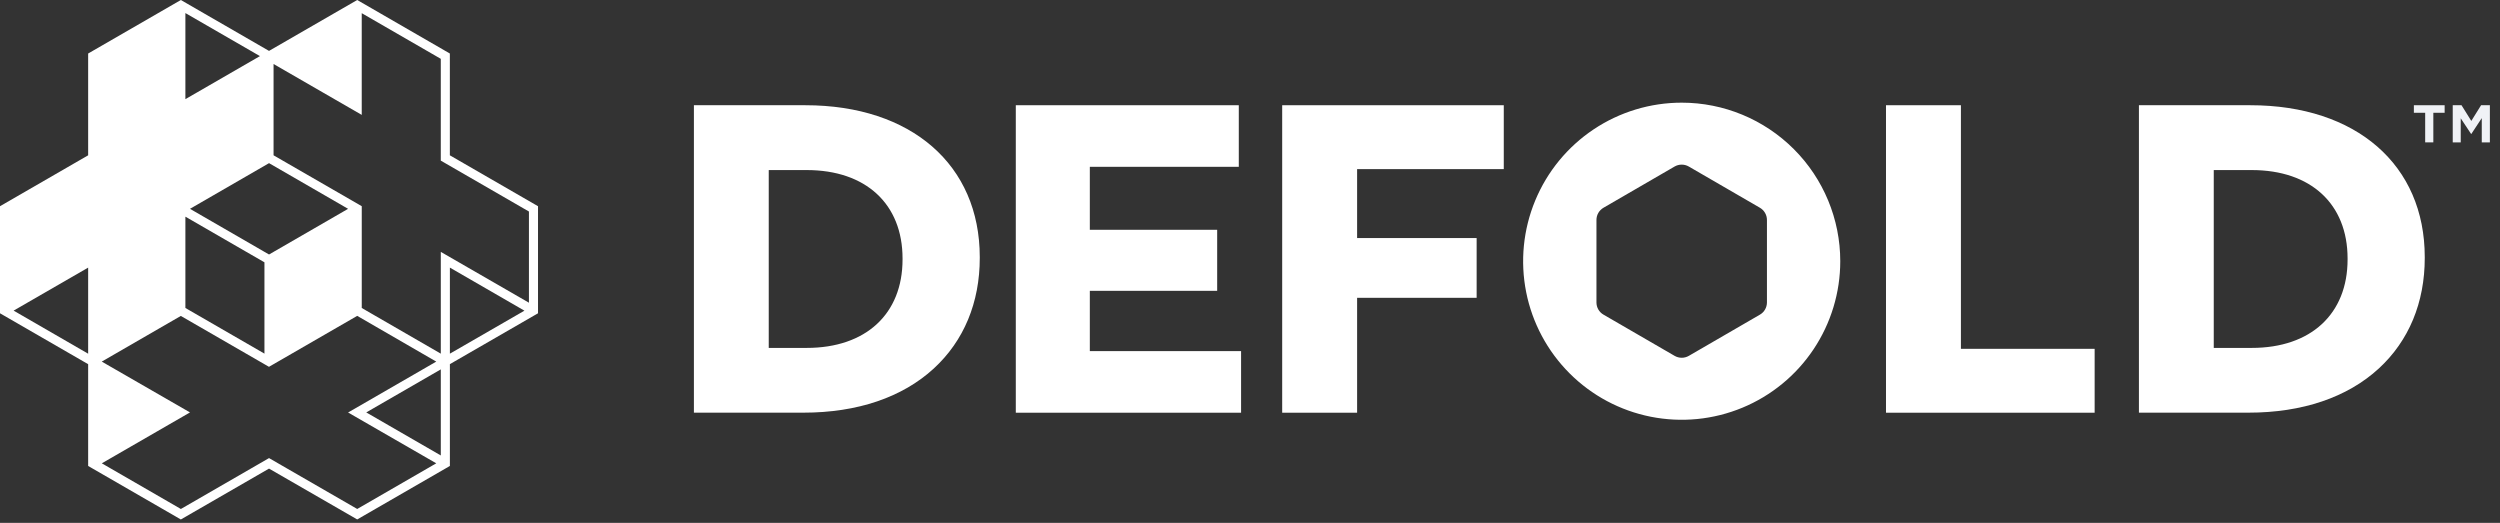
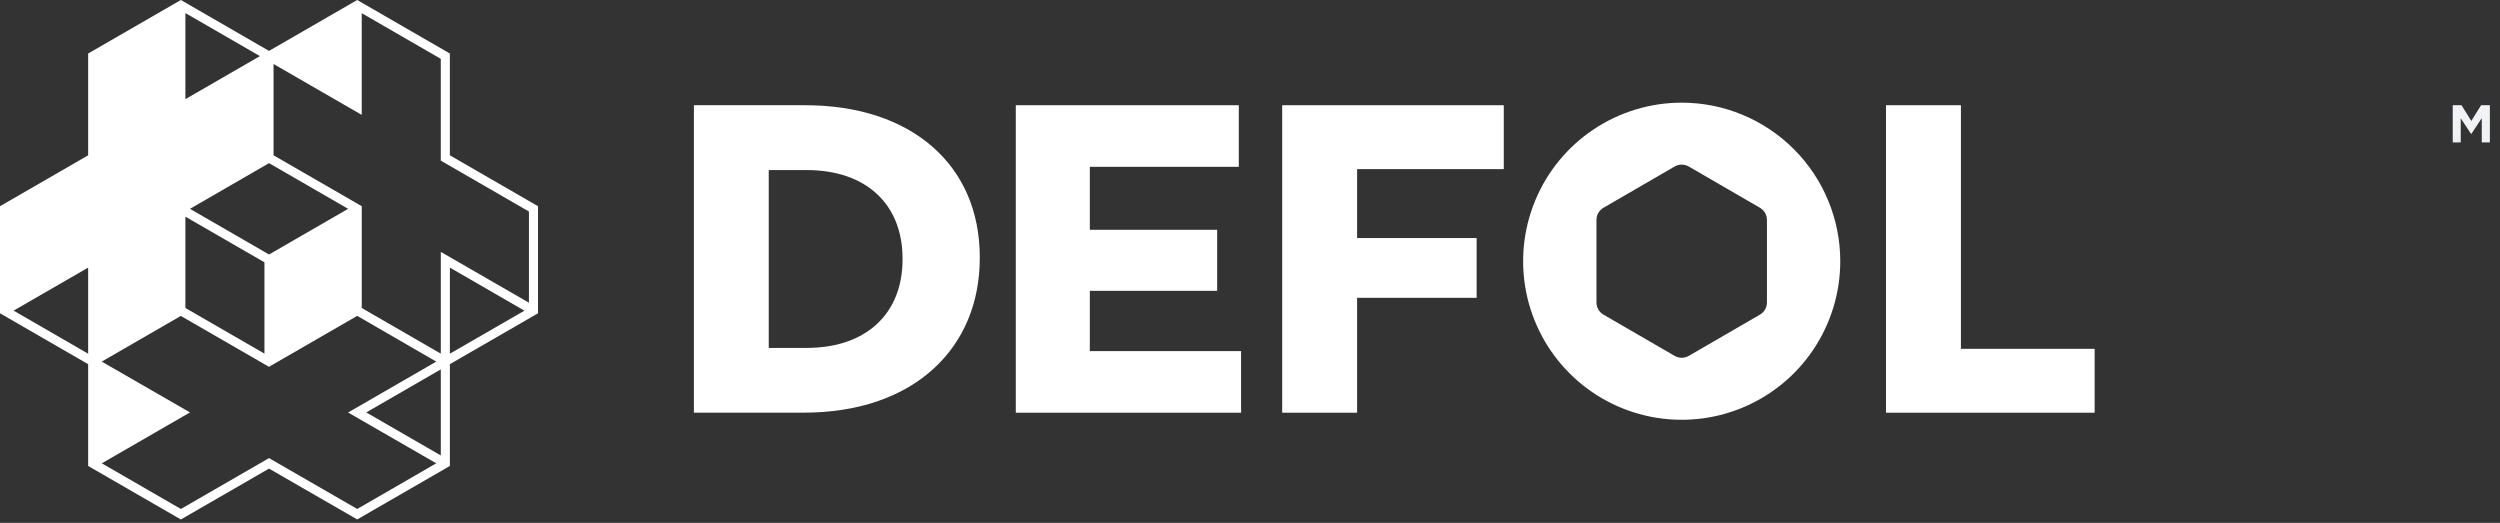
<svg xmlns="http://www.w3.org/2000/svg" width="153" height="32" viewBox="0 0 153 32" fill="none">
  <rect x="0" y="0" width="153" height="32" fill="#333333" stroke="none" />
  <g clip-path="url(#clip0_8_5383)">
-     <path d="M147.729 6.902H148.421V8.713H148.92V6.902H149.612V6.44H147.729V6.902Z" fill="#F0F2F6" />
    <path d="M151.244 7.401L150.645 6.44H150.107V8.713H150.597V7.24L151.232 8.199H151.244L151.884 7.229V8.713H152.38V6.44H151.841L151.244 7.401Z" fill="#F0F2F6" />
    <path d="M49.287 6.44H42.467V25.255H49.175C52.467 25.255 55.226 24.32 57.149 22.551C58.99 20.858 59.962 18.519 59.962 15.79V15.735C59.961 10.089 55.77 6.44 49.287 6.44ZM55.236 15.877C55.236 19.216 52.989 21.292 49.371 21.292H47.047V10.408H49.371C52.989 10.408 55.236 12.483 55.236 15.822V15.877Z" fill="white" />
    <path d="M66.697 17.799H74.491V14.063H66.697V10.209H75.814V6.44H62.167V25.258H75.954V21.488H66.697V17.799Z" fill="white" />
    <path d="M78.47 6.44V25.258H83.055V18.226H90.37V14.569H83.055V10.35H92.031V6.44H78.47Z" fill="white" />
    <path d="M120.008 6.44H115.423V25.258H128.192V21.348H120.008V6.44Z" fill="white" />
-     <path d="M137.722 6.44H130.902V25.255H137.61C140.903 25.255 143.66 24.32 145.584 22.551C147.423 20.858 148.395 18.519 148.395 15.79V15.735C148.396 10.089 144.206 6.44 137.722 6.44ZM143.672 15.877C143.672 19.216 141.425 21.292 137.806 21.292H135.482V10.408H137.806C141.425 10.408 143.672 12.483 143.672 15.822V15.877Z" fill="white" />
    <path d="M102.921 6.283C101.001 6.283 99.125 6.852 97.529 7.918C95.933 8.984 94.689 10.5 93.955 12.273C93.22 14.046 93.028 15.997 93.402 17.88C93.776 19.762 94.701 21.491 96.058 22.848C97.415 24.206 99.144 25.13 101.026 25.504C102.909 25.879 104.86 25.687 106.633 24.952C108.406 24.218 109.922 22.974 110.988 21.378C112.054 19.782 112.624 17.906 112.624 15.987C112.624 13.414 111.601 10.945 109.782 9.126C107.962 7.306 105.494 6.283 102.921 6.283ZM107.708 19.256L103.355 21.779C103.223 21.855 103.074 21.895 102.921 21.895C102.769 21.895 102.62 21.855 102.488 21.779L98.134 19.256C98.002 19.181 97.894 19.072 97.818 18.941C97.742 18.809 97.703 18.66 97.703 18.509V13.461C97.703 13.31 97.742 13.161 97.818 13.03C97.894 12.899 98.002 12.79 98.134 12.714L102.486 10.191C102.618 10.115 102.767 10.075 102.92 10.075C103.072 10.075 103.221 10.115 103.353 10.191L107.706 12.714C107.837 12.79 107.946 12.899 108.021 13.03C108.097 13.161 108.137 13.31 108.137 13.461V18.513C108.136 18.663 108.096 18.811 108.021 18.942C107.946 19.072 107.838 19.181 107.708 19.256Z" fill="white" />
    <path d="M27.531 9.505V3.275L21.861 0L16.464 3.115L11.068 0L5.395 3.275V9.505L0 12.62V19.173L5.395 22.288V28.517L11.068 31.792L16.464 28.678L21.861 31.79L27.533 28.516V22.285L32.926 19.173V12.62L27.531 9.505ZM21.303 12.78L16.465 15.575L11.627 12.78L16.465 9.985L21.303 12.78ZM11.346 13.26L16.184 16.054V21.642L11.346 18.848V13.26ZM15.908 3.434L11.346 6.068V0.8L15.908 3.434ZM0.833 19.01L5.395 16.378V21.647L0.833 19.01ZM21.861 31.149L16.465 28.035L11.069 31.15L6.231 28.355L11.627 25.24L6.228 22.13L11.066 19.335L16.461 22.449L21.861 19.331L26.699 22.13L21.303 25.245L26.699 28.355L21.861 31.149ZM26.977 27.874L22.415 25.24L26.977 22.606V27.874ZM27.533 21.644V16.378L32.095 19.013L27.533 21.644ZM32.371 18.526L26.977 15.415V21.644L22.139 18.849V12.619L16.742 9.505V3.917L22.138 7.031V0.806L26.976 3.6V9.83L32.371 12.945V18.531V18.526Z" fill="white" />
  </g>
  <defs>
    <clipPath id="clip0_8_5383">
      <rect width="152.379" height="32" fill="white" />
    </clipPath>
  </defs>
</svg>